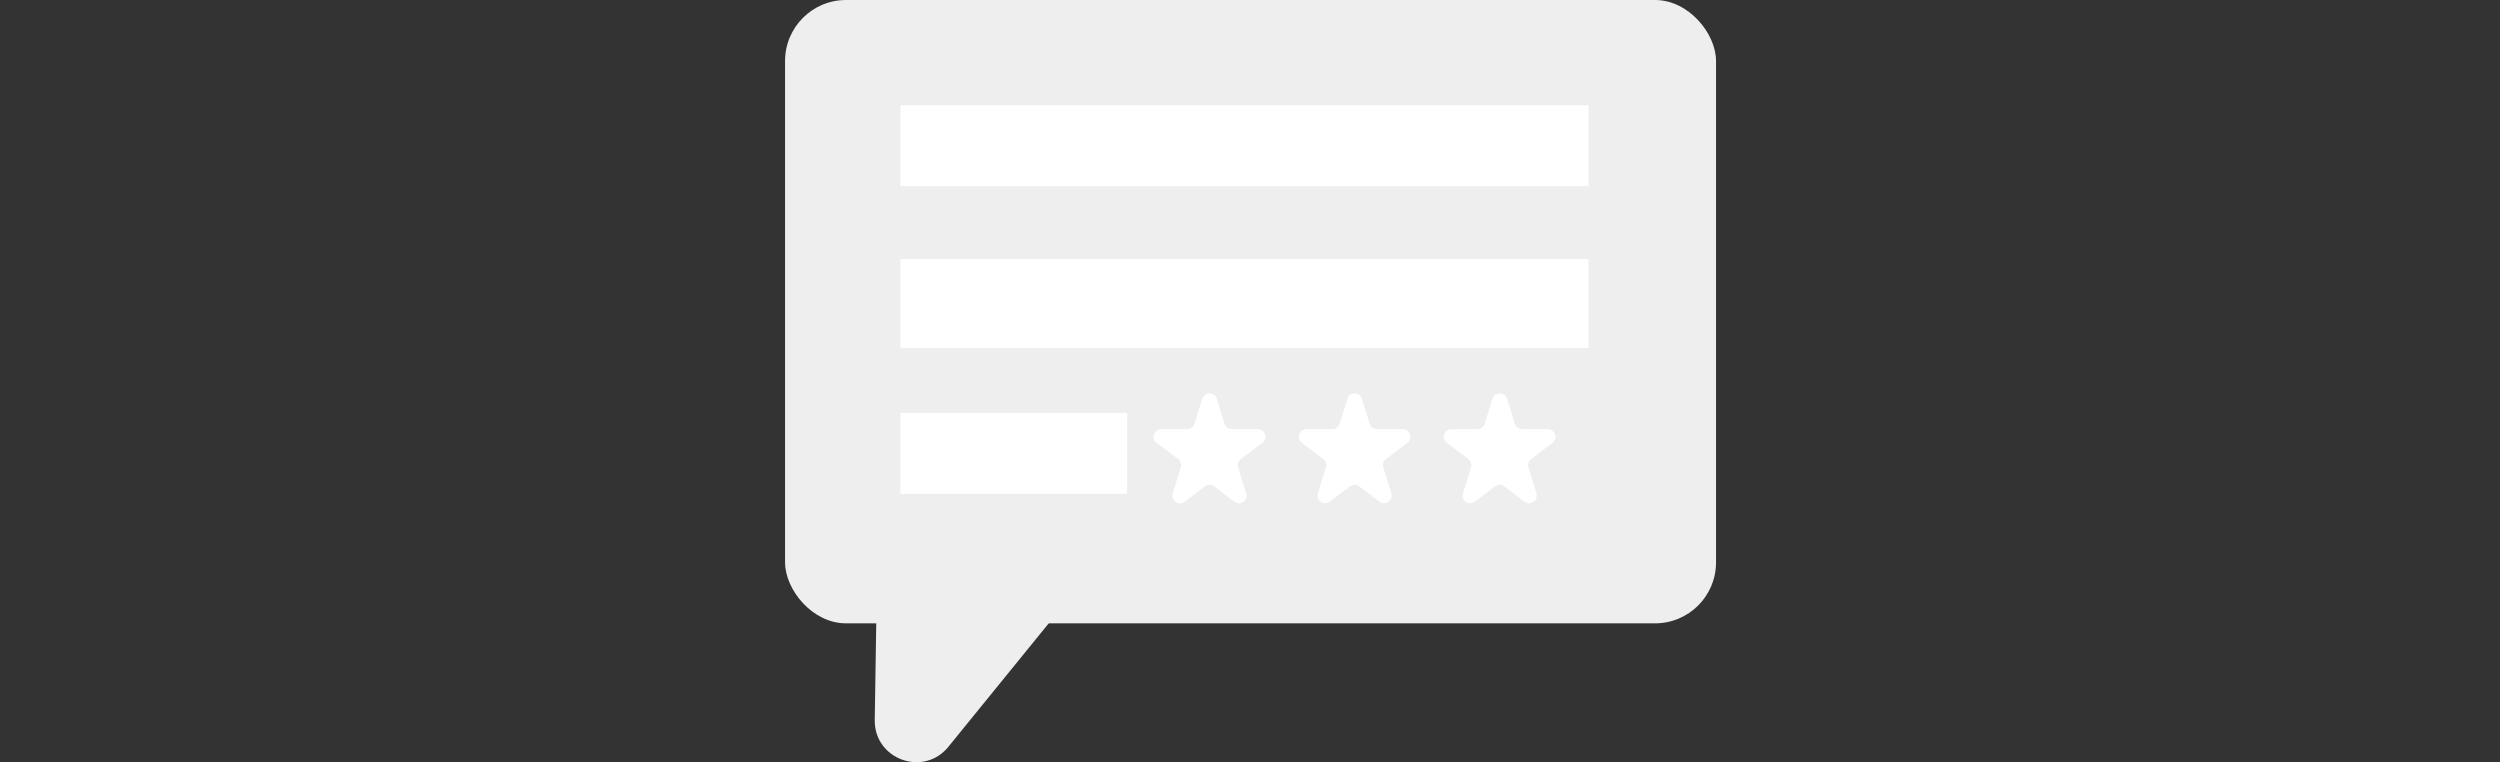
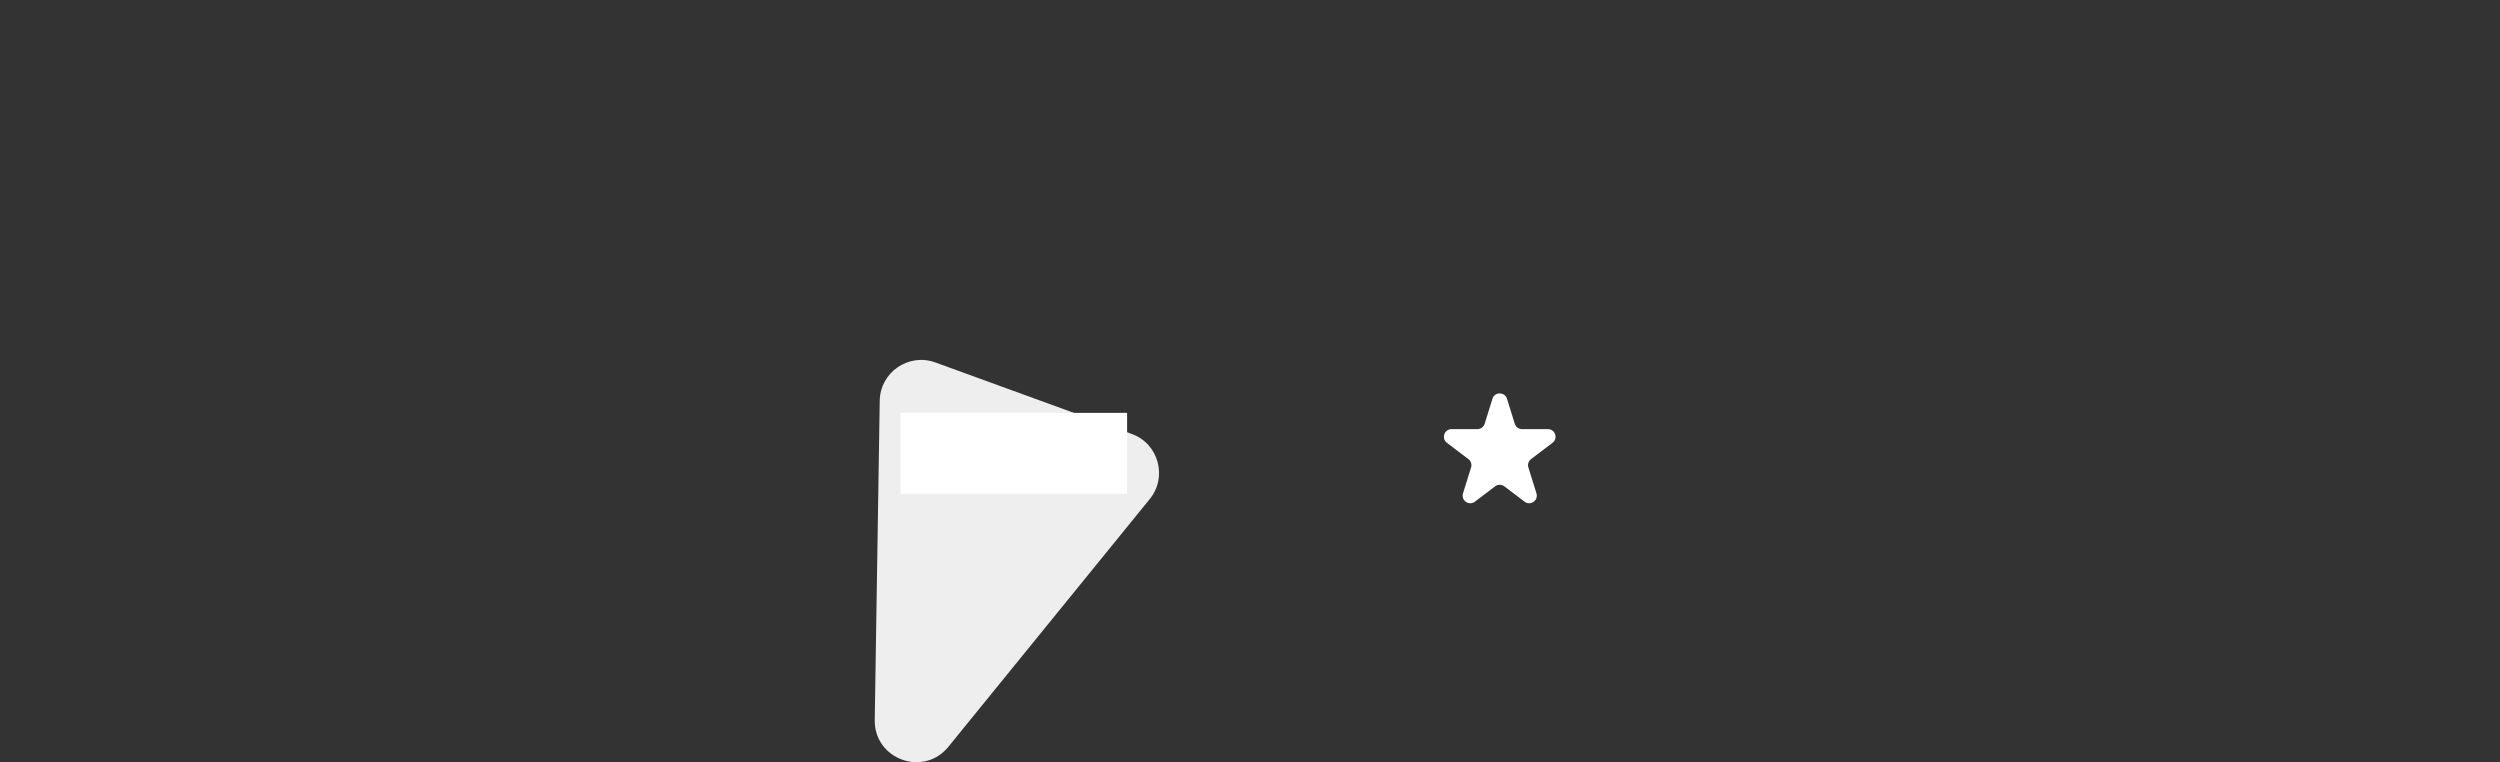
<svg xmlns="http://www.w3.org/2000/svg" width="328" height="100" viewBox="0 0 328 100" fill="none">
  <rect x="0" y="0" width="328" height="100" fill="#333333" stroke="none" />
-   <rect x="103" width="122.144" height="81.783" rx="8" fill="#EEEEEE" />
  <path d="M124.426 97.98C121.17 101.987 114.686 99.627 114.766 94.464L115.42 52.58C115.478 48.841 119.205 46.275 122.719 47.553L148.488 56.933C152.002 58.212 153.207 62.573 150.848 65.475L124.426 97.98Z" fill="#EEEEEE" />
-   <path d="M118.135 13.808L208.416 13.808V24.429L118.135 24.429V13.808Z" fill="white" />
-   <path d="M118.135 33.988L208.416 33.988V45.671L118.135 45.671V33.988Z" fill="white" />
  <path d="M118.135 54.168H147.875V64.789H118.135V54.168Z" fill="white" />
-   <path d="M157.732 52.32C158.024 51.383 159.35 51.383 159.642 52.32L160.663 55.599C160.793 56.017 161.18 56.302 161.617 56.302L165.009 56.302C165.967 56.302 166.376 57.52 165.613 58.099L162.797 60.233C162.461 60.488 162.321 60.925 162.446 61.327L163.504 64.725C163.794 65.654 162.721 66.407 161.946 65.82L159.291 63.807C158.934 63.536 158.44 63.536 158.083 63.807L155.428 65.82C154.653 66.407 153.58 65.654 153.87 64.725L154.928 61.327C155.053 60.925 154.913 60.488 154.577 60.233L151.761 58.099C150.998 57.52 151.407 56.302 152.365 56.302L155.757 56.302C156.194 56.302 156.581 56.017 156.711 55.599L157.732 52.32Z" fill="white" />
-   <path d="M176.771 52.32C177.062 51.383 178.388 51.383 178.68 52.32L179.701 55.599C179.831 56.017 180.218 56.302 180.656 56.302L184.047 56.302C185.005 56.302 185.415 57.52 184.651 58.099L181.835 60.233C181.5 60.488 181.36 60.925 181.485 61.327L182.543 64.725C182.832 65.654 181.759 66.407 180.984 65.82L178.33 63.807C177.972 63.536 177.479 63.536 177.121 63.807L174.467 65.82C173.692 66.407 172.619 65.654 172.908 64.725L173.966 61.327C174.091 60.925 173.951 60.488 173.615 60.233L170.8 58.099C170.036 57.52 170.445 56.302 171.404 56.302L174.795 56.302C175.233 56.302 175.62 56.017 175.75 55.599L176.771 52.32Z" fill="white" />
  <path d="M195.809 52.32C196.101 51.383 197.427 51.383 197.719 52.32L198.74 55.599C198.87 56.017 199.257 56.302 199.694 56.302L203.086 56.302C204.044 56.302 204.453 57.52 203.69 58.099L200.874 60.233C200.538 60.488 200.398 60.925 200.523 61.327L201.581 64.725C201.871 65.654 200.798 66.407 200.023 65.82L197.368 63.807C197.011 63.536 196.517 63.536 196.16 63.807L193.505 65.82C192.73 66.407 191.657 65.654 191.947 64.725L193.005 61.327C193.13 60.925 192.99 60.488 192.654 60.233L189.838 58.099C189.075 57.52 189.484 56.302 190.442 56.302L193.834 56.302C194.271 56.302 194.658 56.017 194.788 55.599L195.809 52.32Z" fill="white" />
</svg>